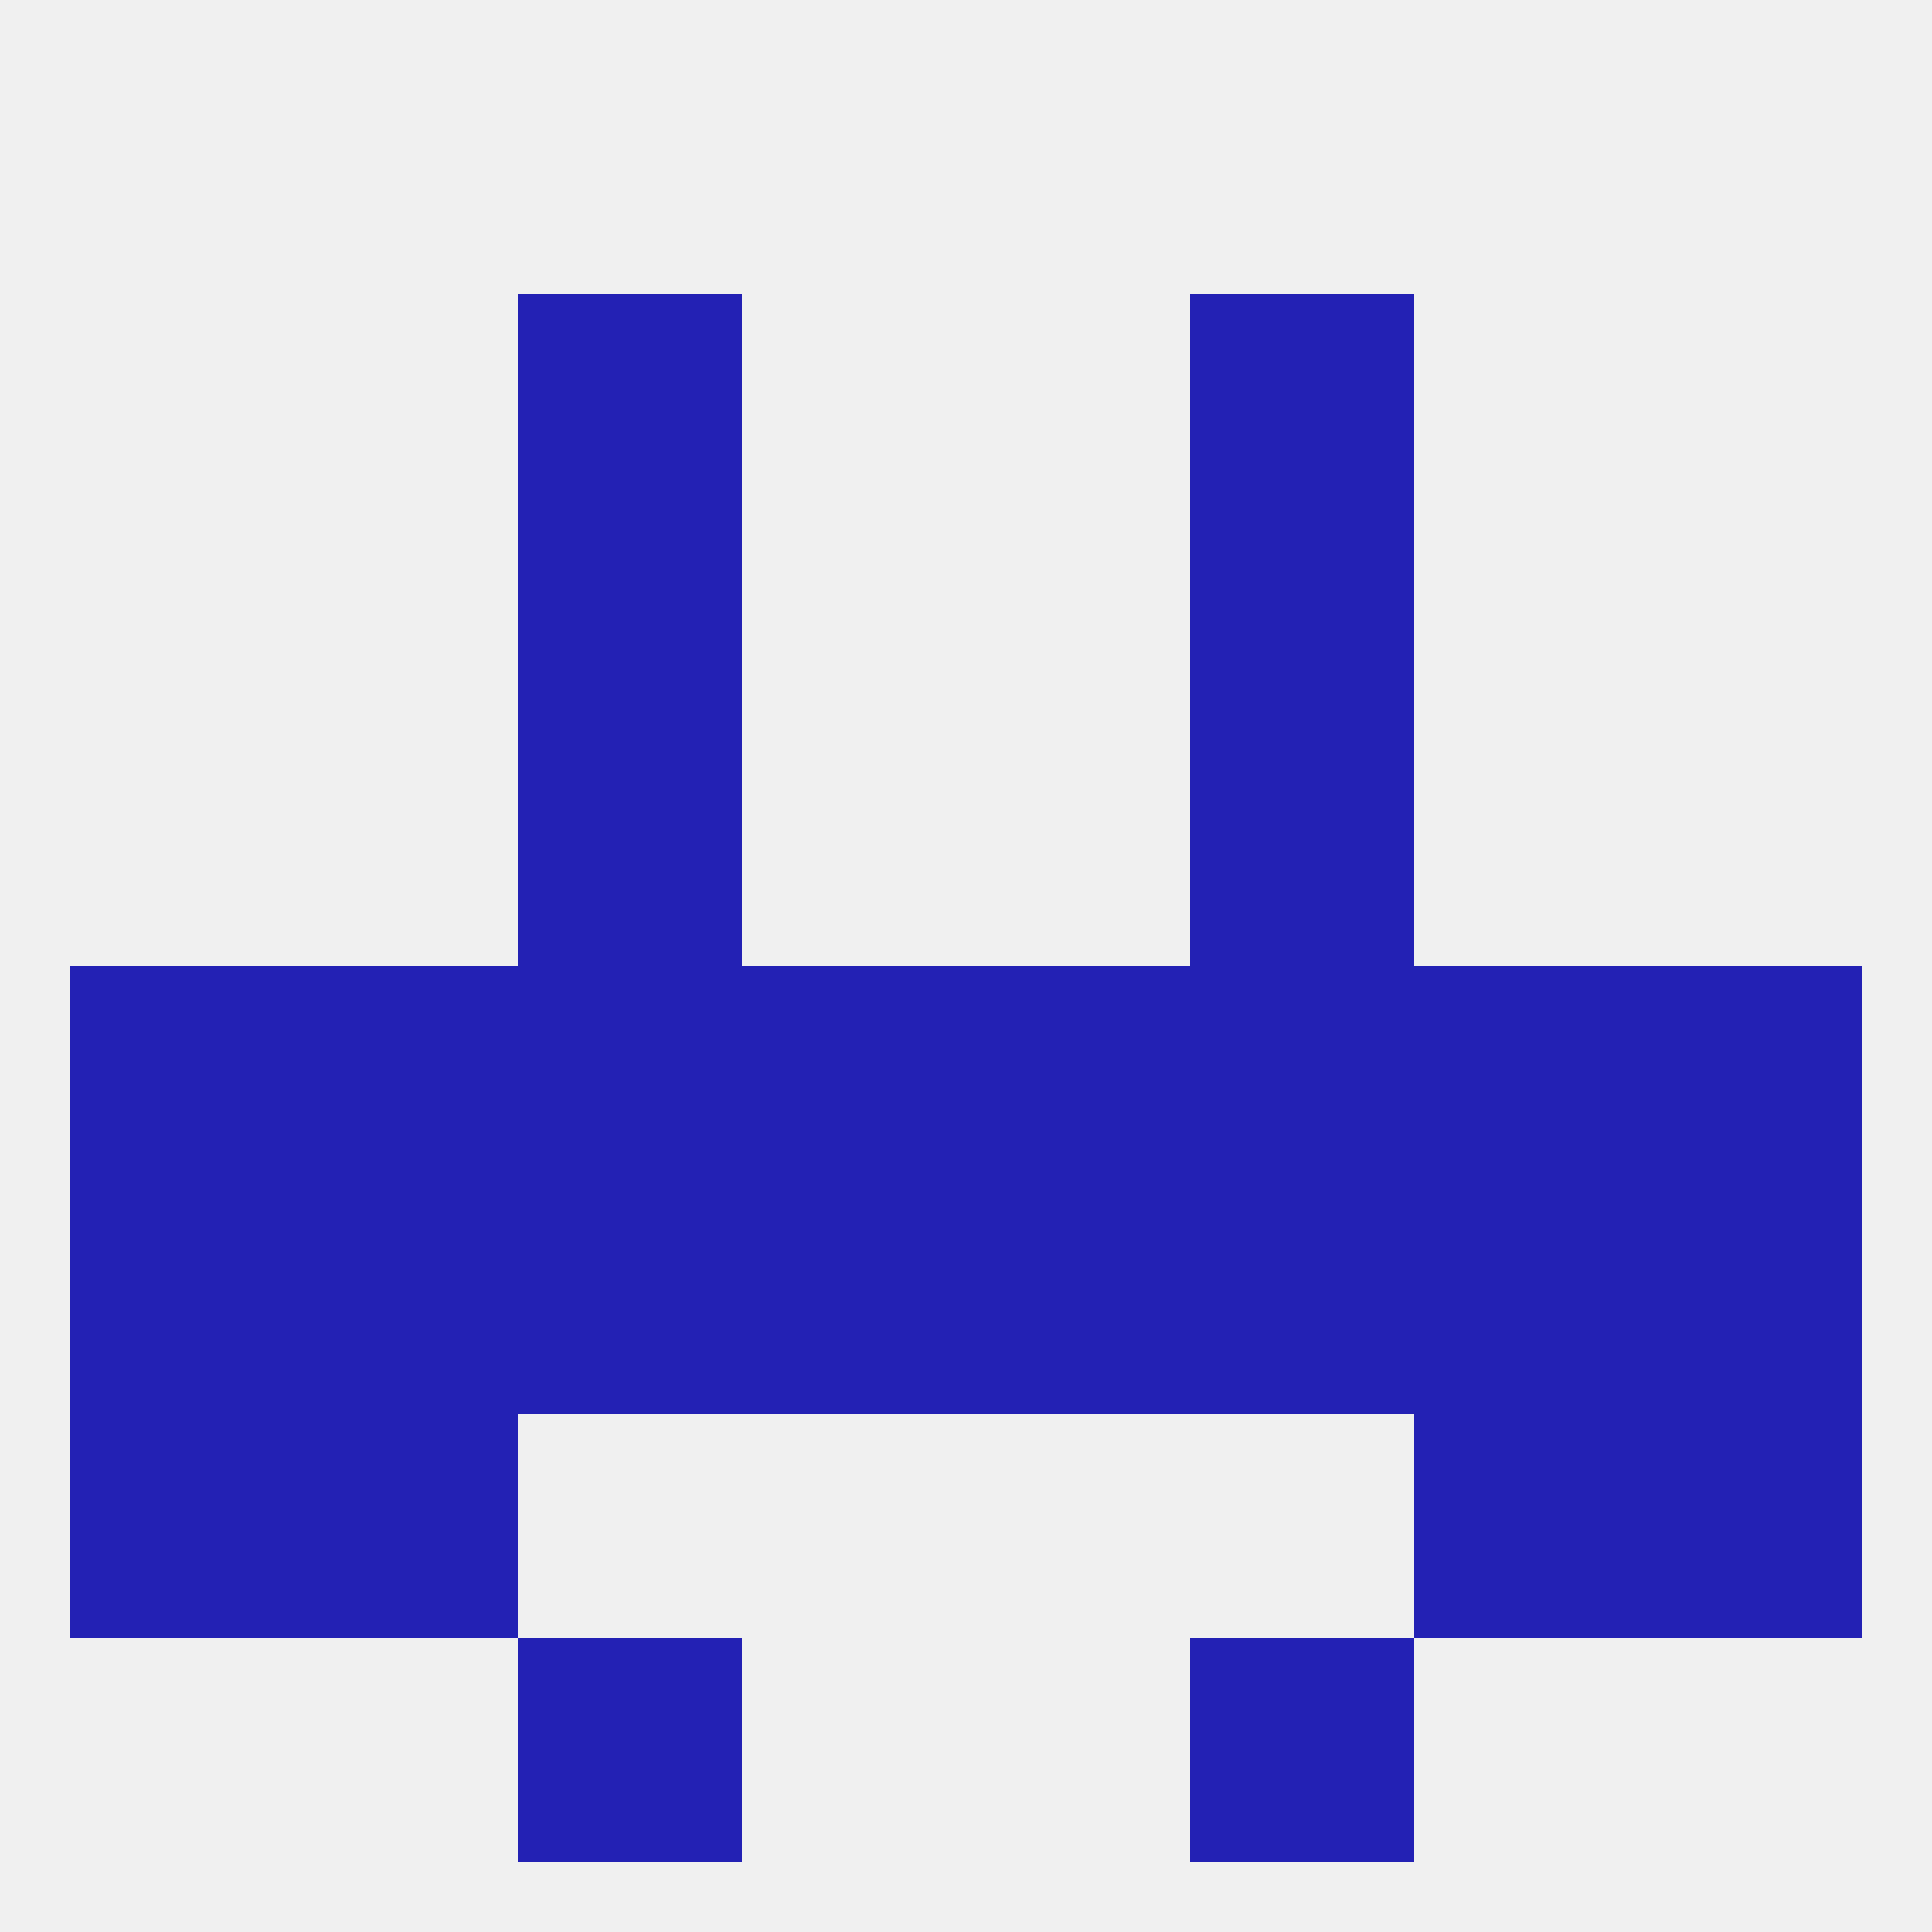
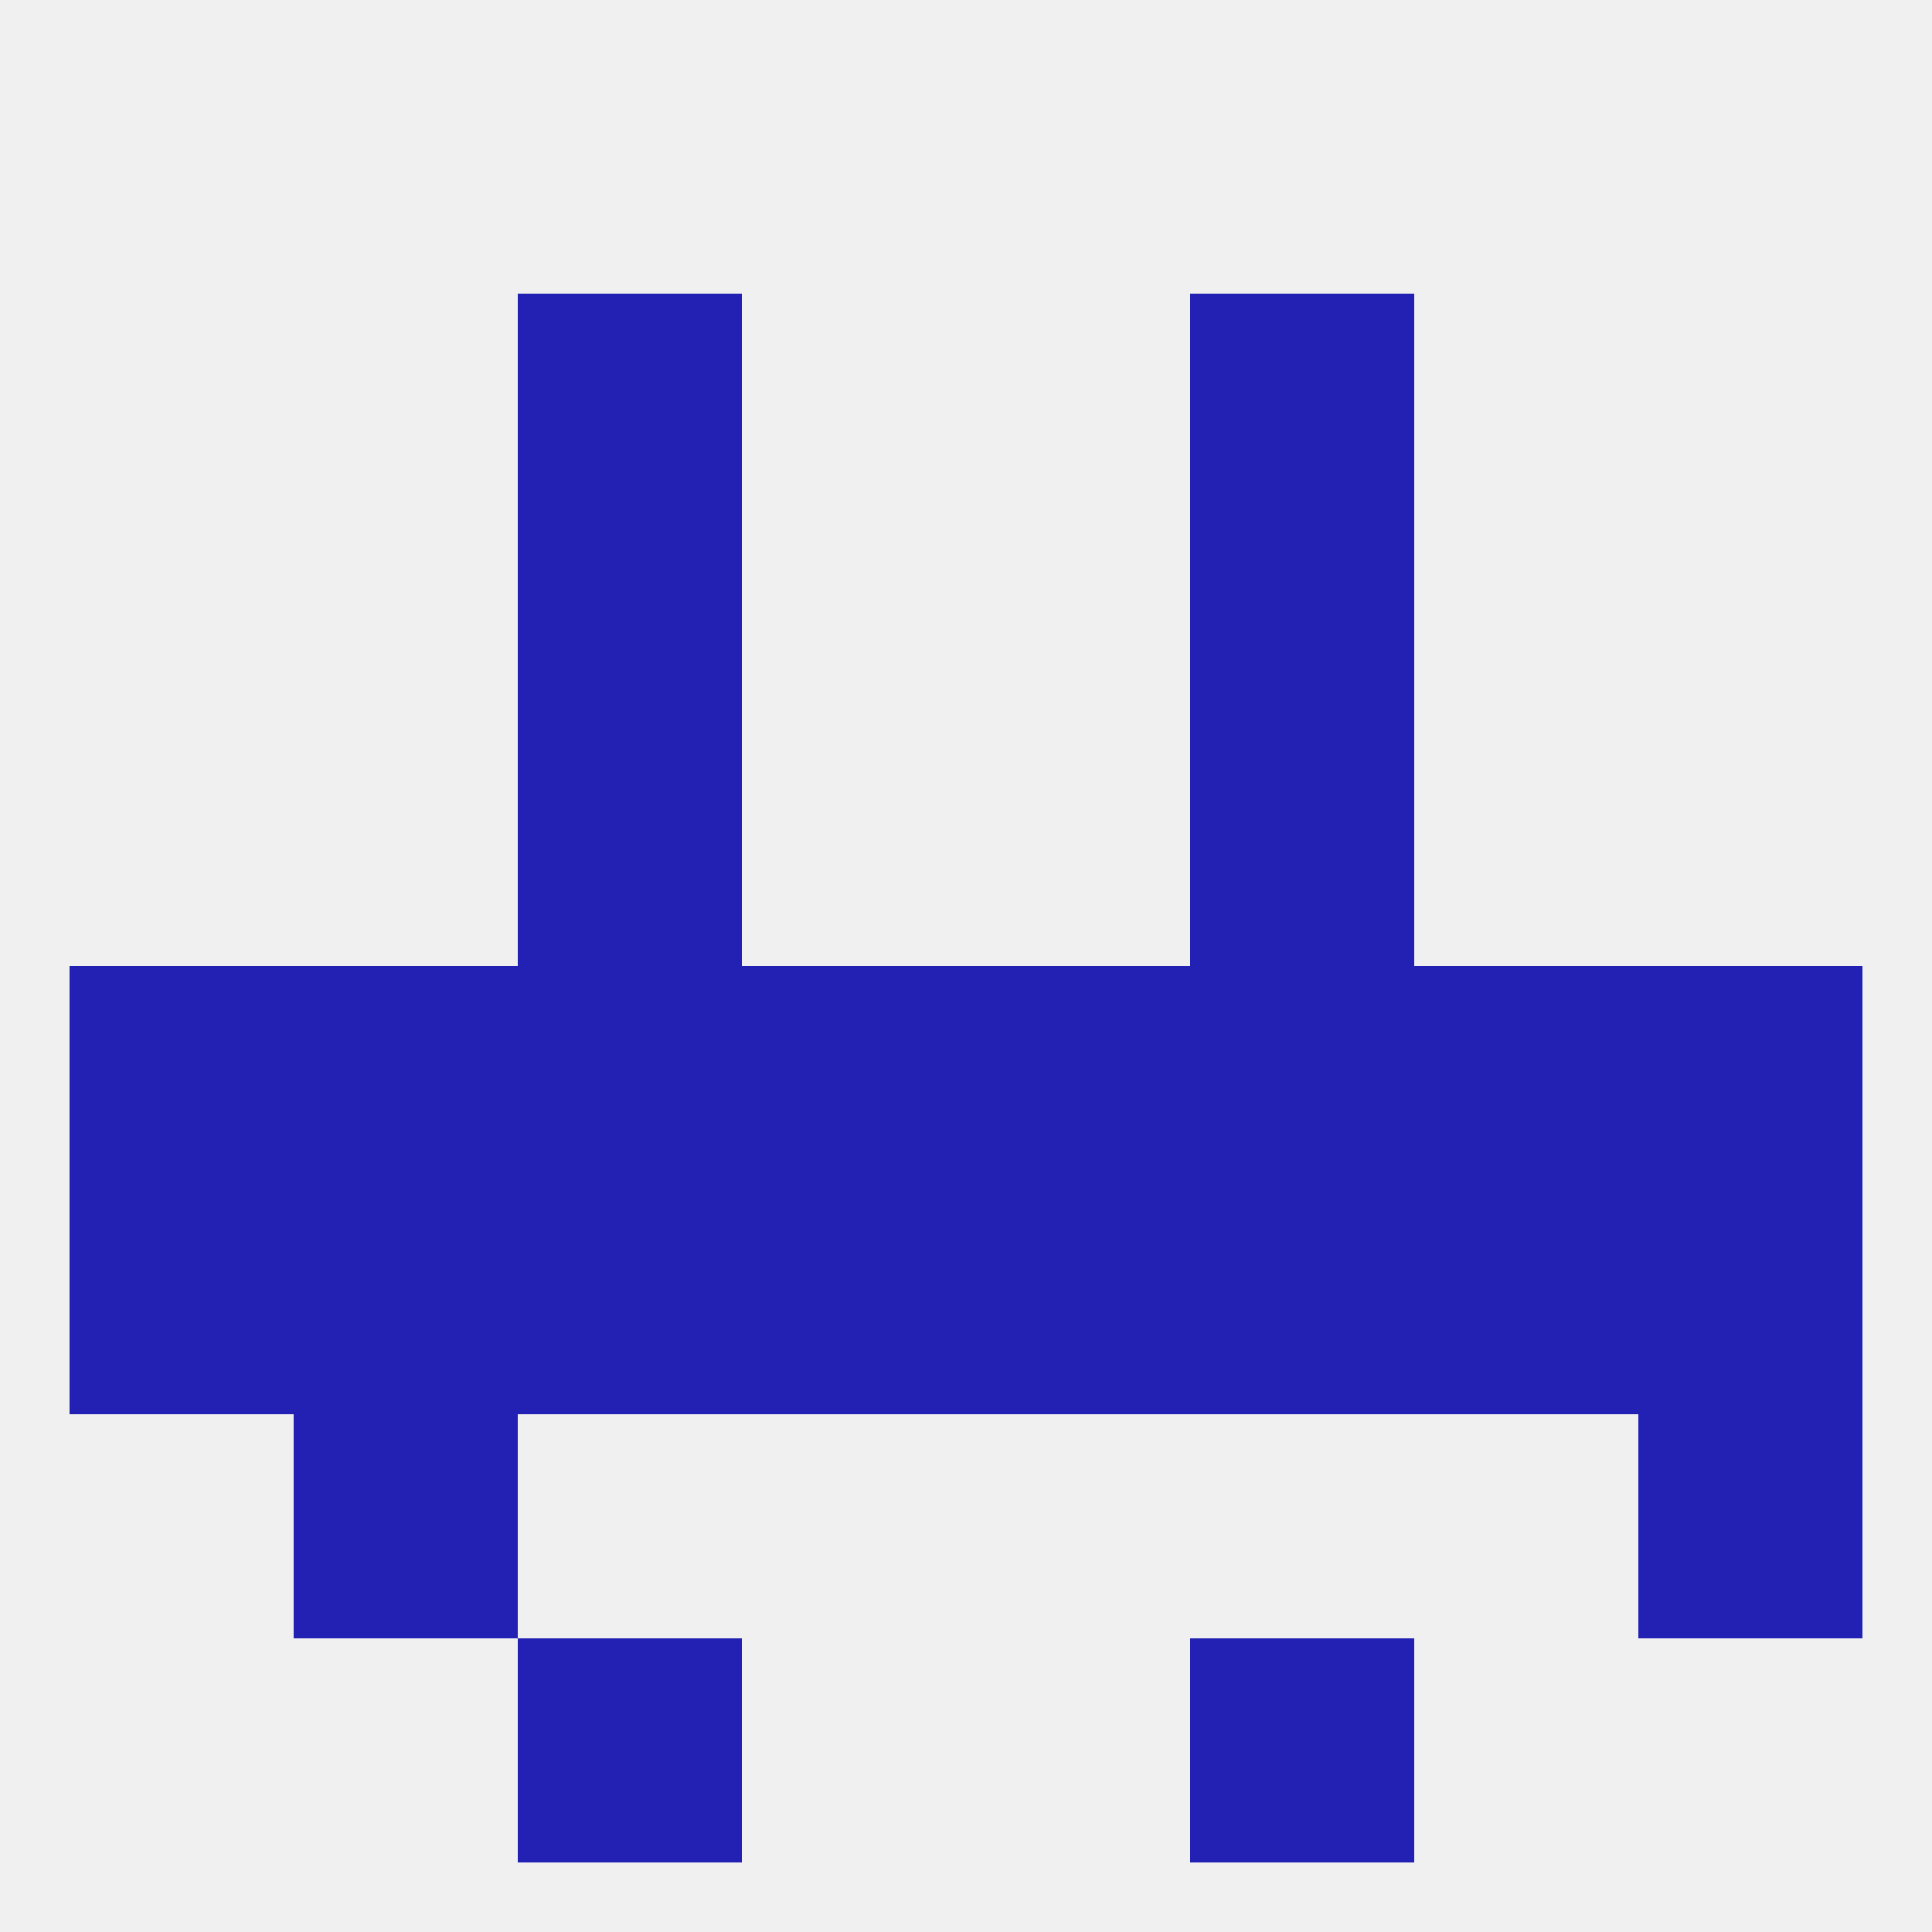
<svg xmlns="http://www.w3.org/2000/svg" version="1.1" baseprofile="full" width="250" height="250" viewBox="0 0 250 250">
  <rect width="100%" height="100%" fill="rgba(240,240,240,255)" />
  <rect x="67" y="212" width="29" height="29" fill="rgba(35,33,180,255)" />
  <rect x="154" y="212" width="29" height="29" fill="rgba(35,33,180,255)" />
  <rect x="67" y="96" width="29" height="29" fill="rgba(35,33,180,255)" />
  <rect x="154" y="96" width="29" height="29" fill="rgba(35,33,180,255)" />
  <rect x="154" y="67" width="29" height="29" fill="rgba(35,33,180,255)" />
  <rect x="67" y="67" width="29" height="29" fill="rgba(35,33,180,255)" />
  <rect x="67" y="38" width="29" height="29" fill="rgba(35,33,180,255)" />
  <rect x="154" y="38" width="29" height="29" fill="rgba(35,33,180,255)" />
  <rect x="212" y="125" width="29" height="29" fill="rgba(35,33,180,255)" />
  <rect x="38" y="125" width="29" height="29" fill="rgba(35,33,180,255)" />
  <rect x="183" y="125" width="29" height="29" fill="rgba(35,33,180,255)" />
  <rect x="154" y="125" width="29" height="29" fill="rgba(35,33,180,255)" />
  <rect x="125" y="125" width="29" height="29" fill="rgba(35,33,180,255)" />
  <rect x="9" y="125" width="29" height="29" fill="rgba(35,33,180,255)" />
  <rect x="67" y="125" width="29" height="29" fill="rgba(35,33,180,255)" />
  <rect x="96" y="125" width="29" height="29" fill="rgba(35,33,180,255)" />
  <rect x="38" y="154" width="29" height="29" fill="rgba(35,33,180,255)" />
  <rect x="183" y="154" width="29" height="29" fill="rgba(35,33,180,255)" />
  <rect x="9" y="154" width="29" height="29" fill="rgba(35,33,180,255)" />
  <rect x="125" y="154" width="29" height="29" fill="rgba(35,33,180,255)" />
  <rect x="154" y="154" width="29" height="29" fill="rgba(35,33,180,255)" />
  <rect x="212" y="154" width="29" height="29" fill="rgba(35,33,180,255)" />
  <rect x="96" y="154" width="29" height="29" fill="rgba(35,33,180,255)" />
  <rect x="67" y="154" width="29" height="29" fill="rgba(35,33,180,255)" />
-   <rect x="9" y="183" width="29" height="29" fill="rgba(35,33,180,255)" />
  <rect x="212" y="183" width="29" height="29" fill="rgba(35,33,180,255)" />
  <rect x="38" y="183" width="29" height="29" fill="rgba(35,33,180,255)" />
-   <rect x="183" y="183" width="29" height="29" fill="rgba(35,33,180,255)" />
</svg>